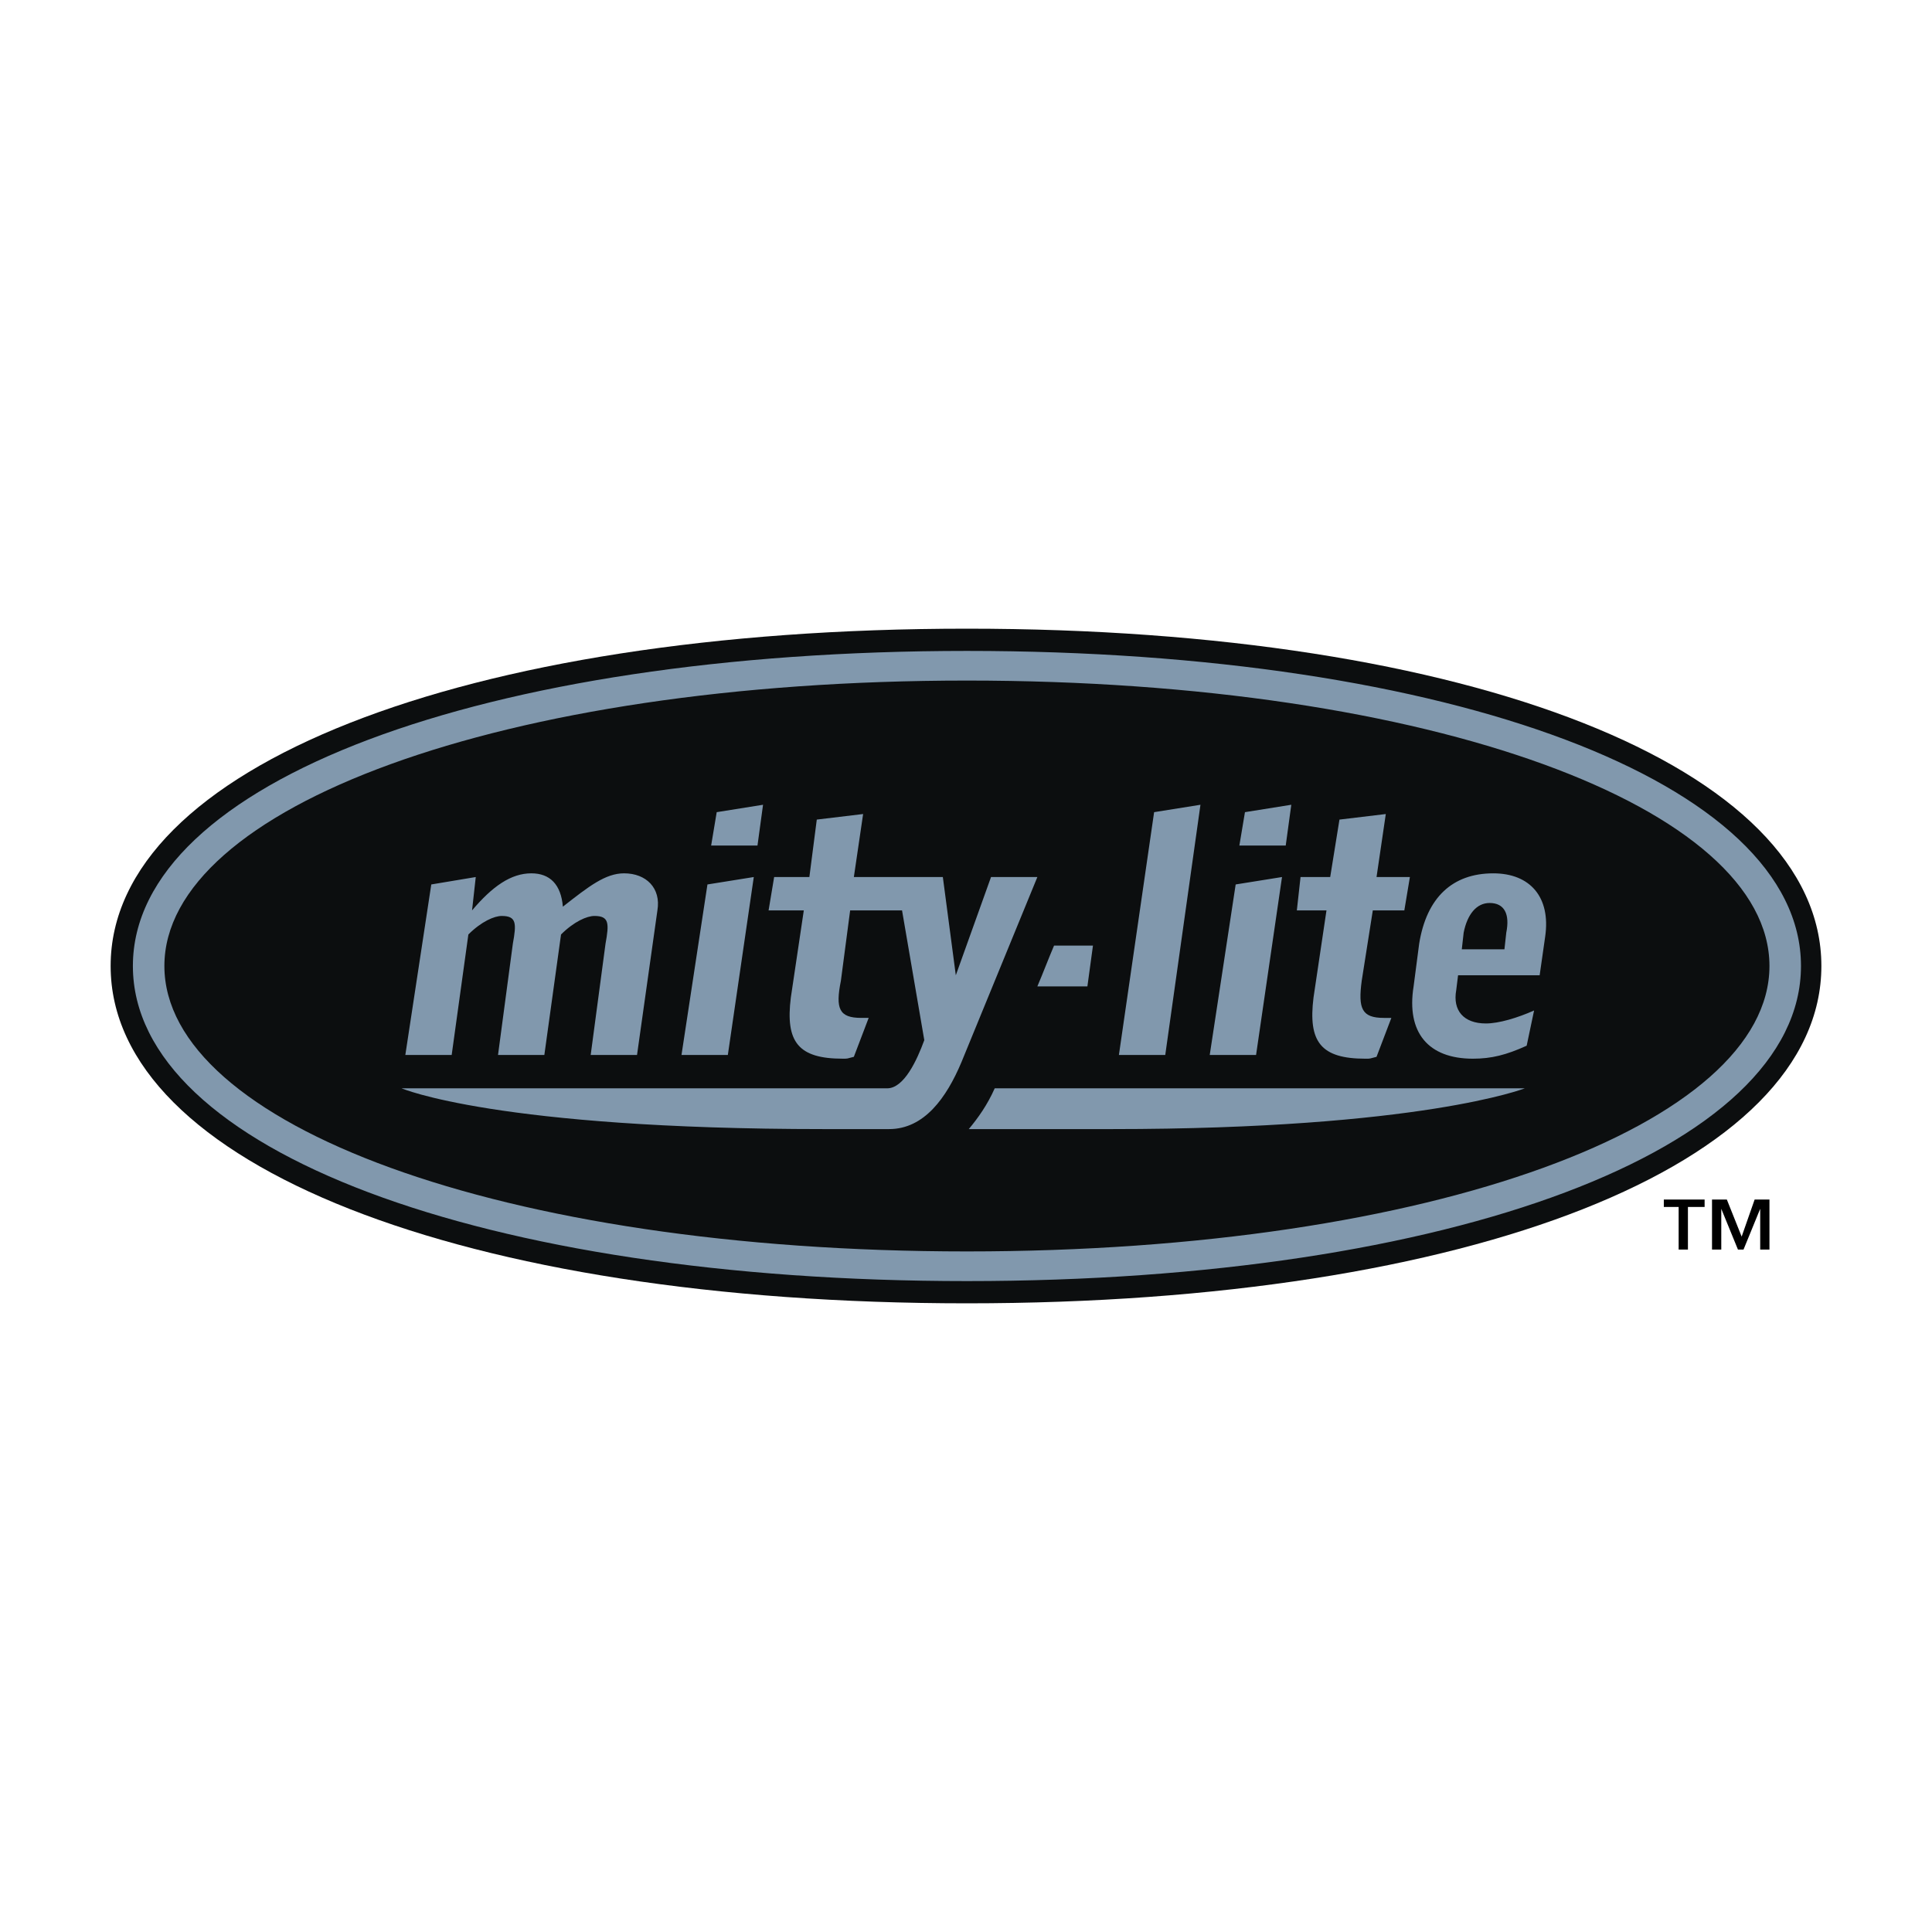
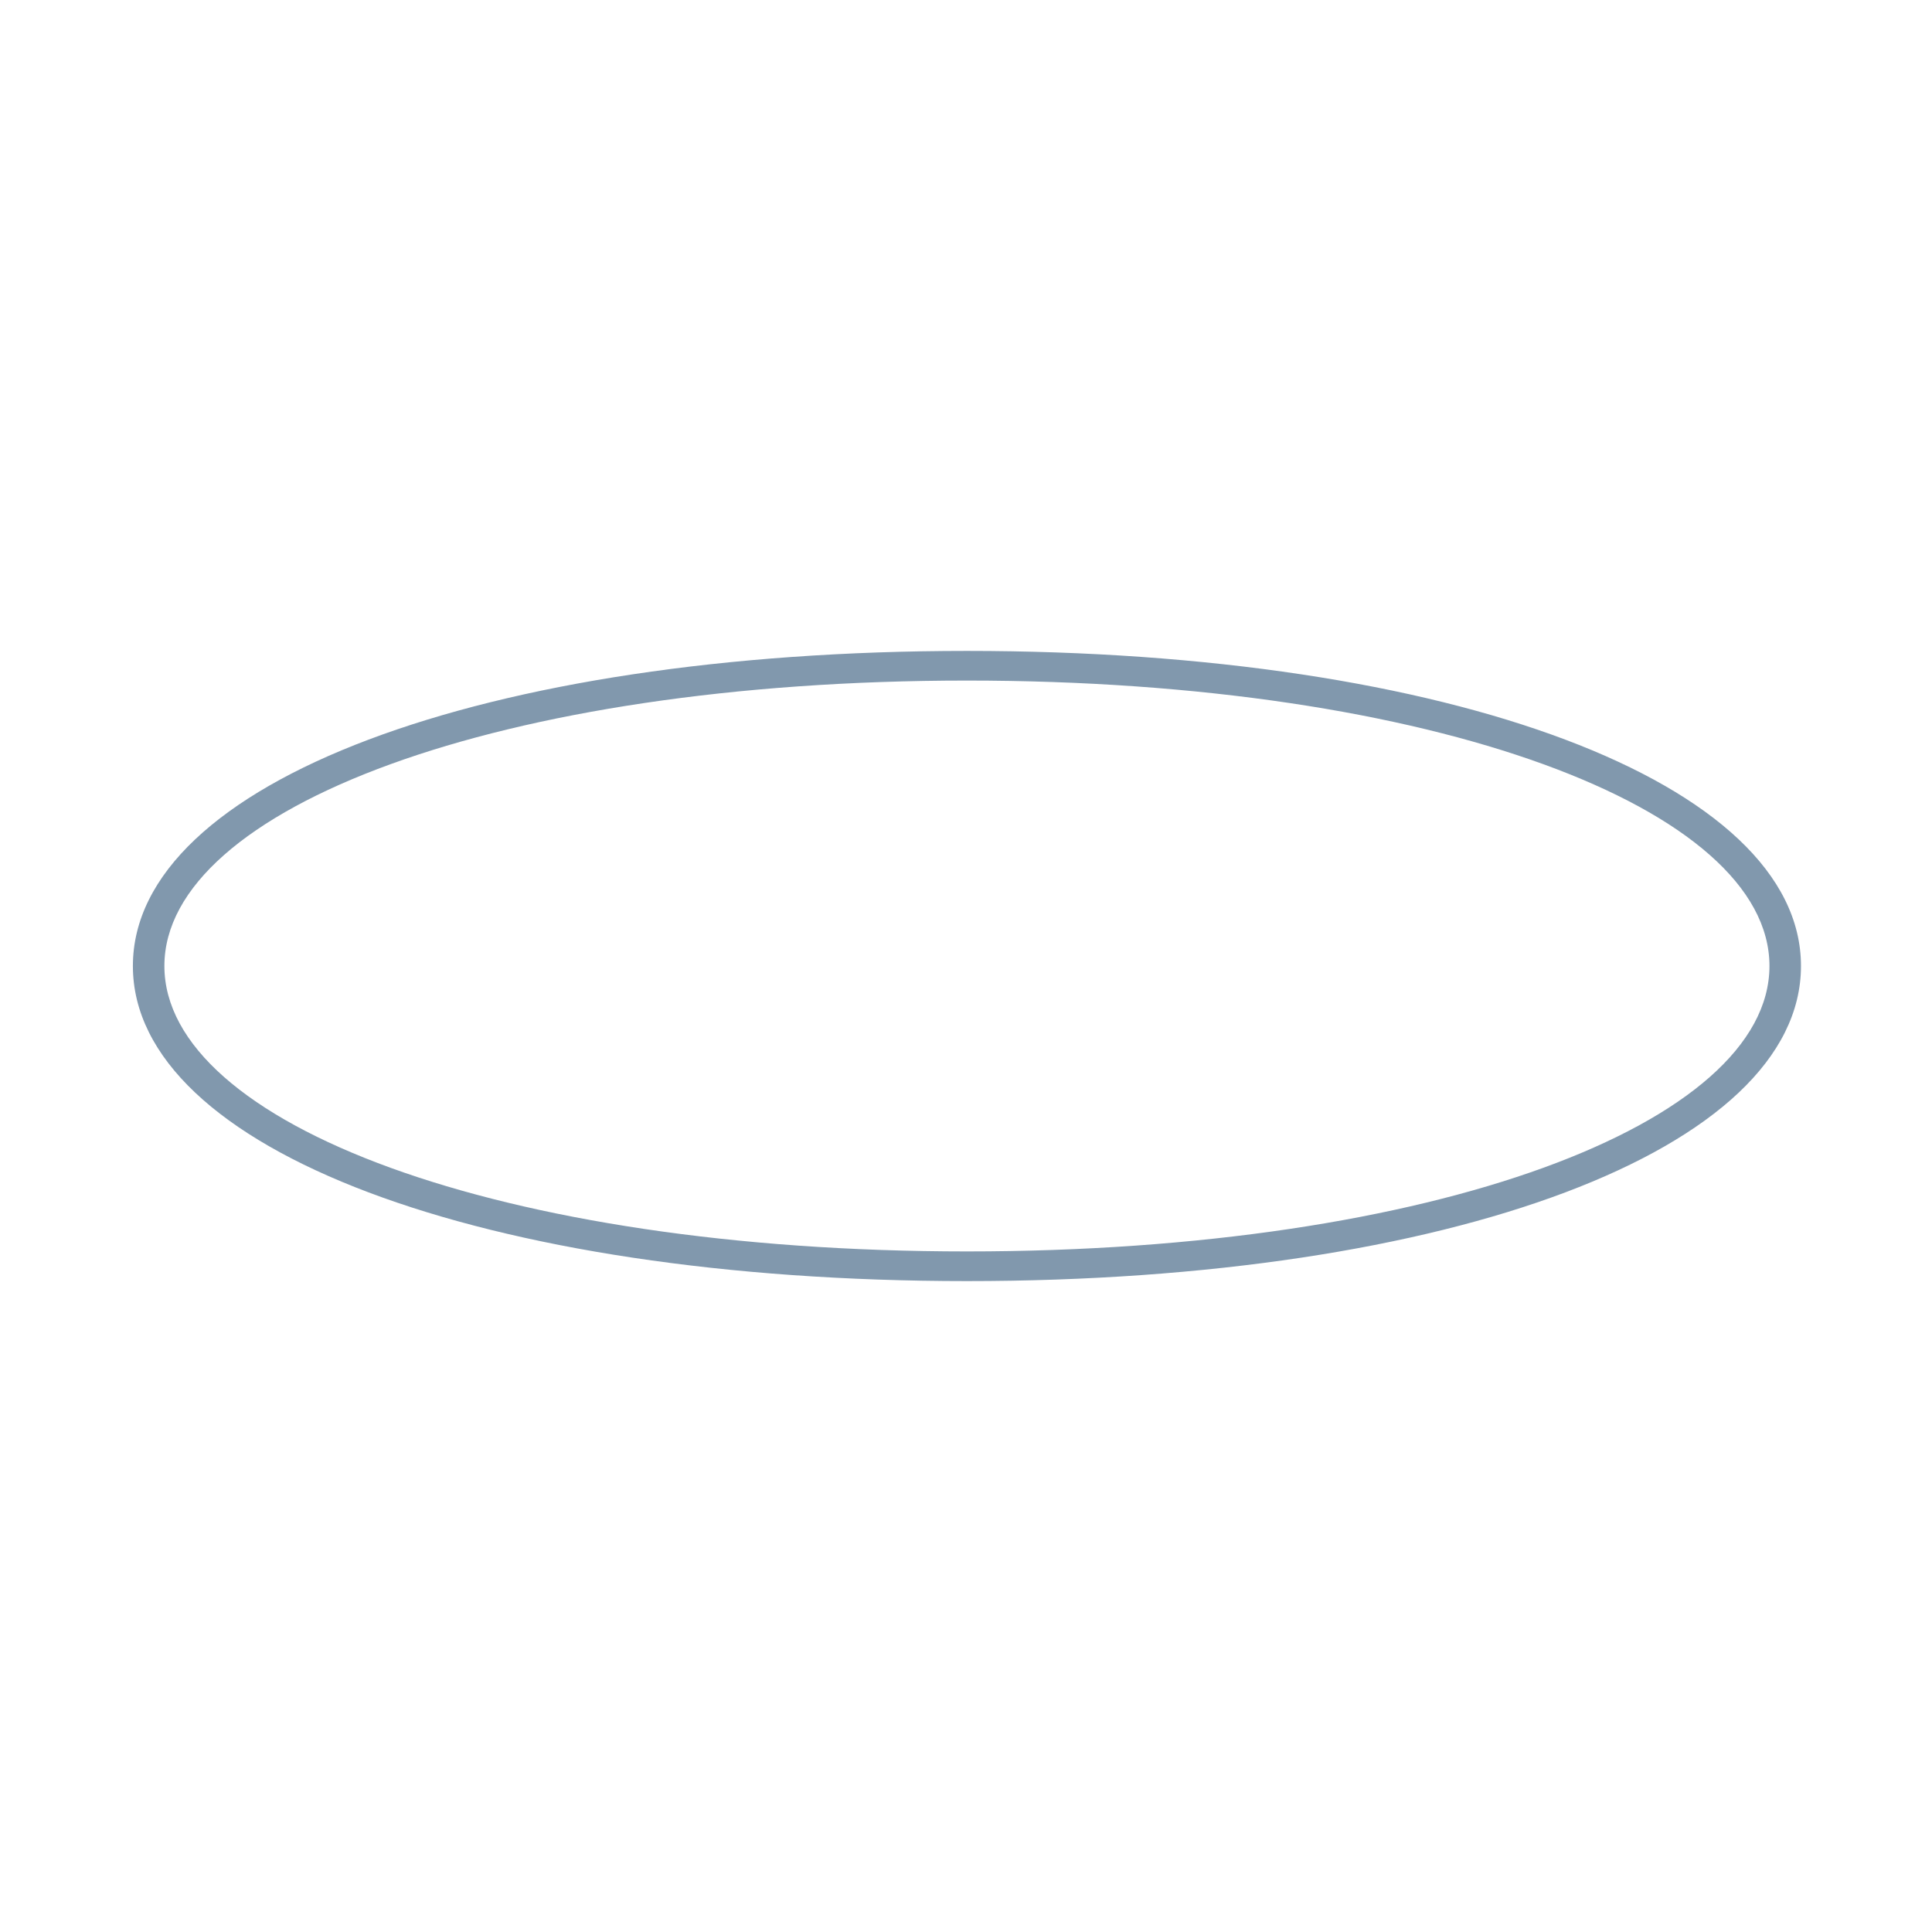
<svg xmlns="http://www.w3.org/2000/svg" width="2500" height="2500" viewBox="0 0 192.756 192.756">
  <g fill-rule="evenodd" clip-rule="evenodd">
-     <path fill="#fff" d="M0 0h192.756v192.756H0V0z" />
-     <path d="M172.287 119.678h-1.479v4.992h.924v-4.068l1.664 4.068h.555l1.664-4.068v4.068h.924v-4.992h-1.479l-1.295 3.699-1.478-3.699zm-2.219 0H166v.74h1.479v4.252h.926v-4.252h1.664v-.74h-.001z" />
-     <path d="M11.038 96.378c0 19.786 35.135 33.655 85.433 33.655 50.297 0 85.248-13.869 85.248-33.655s-34.951-33.655-85.248-33.655c-50.298 0-85.433 13.869-85.433 33.655z" fill="#0c0e0f" />
    <path d="M96.471 64.942c-48.264 0-83.213 13.129-83.213 31.436 0 18.308 34.95 31.437 83.213 31.437s83.213-13.129 83.213-31.437c0-18.307-34.95-31.436-83.213-31.436zm0 59.913c-46.599 0-80.07-12.76-80.07-28.478 0-15.718 33.471-28.477 80.07-28.477 46.6 0 80.068 12.759 80.068 28.477 0 15.719-33.469 28.478-80.068 28.478z" fill="#8198ad" />
-     <path d="M43.029 88.242l4.438-.74-.37 3.328c2.034-2.403 3.883-3.698 5.917-3.698 1.85 0 2.959 1.109 3.144 3.328 2.589-2.034 4.253-3.328 6.103-3.328 2.218 0 3.699 1.479 3.329 3.698l-2.034 14.424h-4.623l1.479-11.095c.37-2.035.37-2.774-1.109-2.774-.74 0-2.034.555-3.329 1.849l-1.664 12.02h-4.623l1.479-11.095c.37-2.035.37-2.774-1.109-2.774-.74 0-2.034.555-3.328 1.849l-1.665 12.02H40.44l2.589-17.012zM70.582 88.242l4.623-.74-2.588 17.752h-4.624l2.589-17.012zm.924-7.212l4.623-.739-.555 4.068h-4.623l.555-3.329zM115.146 81.03l4.624-.739-3.512 24.963h-4.625l3.513-24.224zM123.283 88.242l4.623-.74-2.588 17.752h-4.623l2.588-17.012zm.926-7.212l4.623-.739-.555 4.068h-4.625l.557-3.329zM138.076 101.557h.74l-1.479 3.883c-.74.186-.555.186-1.109.186-4.439 0-5.732-1.666-5.178-6.104l1.293-8.691h-2.957l.369-3.328h2.959l.924-5.732 4.623-.555-.924 6.287h3.328l-.555 3.328h-3.145l-1.107 7.027c-.37 2.773.001 3.699 2.218 3.699zM145.844 94.713l.186-1.664c.369-1.849 1.293-2.958 2.588-2.958 1.48 0 2.035 1.109 1.664 2.958l-.184 1.664h-4.254zm6.472 9.617l.74-3.514c-1.666.74-3.514 1.295-4.809 1.295-2.219 0-3.328-1.295-2.959-3.328l.184-1.48h8.139l.555-3.883c.553-3.883-1.48-6.287-5.18-6.287-4.066 0-6.656 2.404-7.396 7.027l-.555 4.253c-.738 4.623 1.48 7.213 5.918 7.213 1.85-.001 3.328-.372 5.363-1.296z" fill="#8198ad" />
-     <path d="M98.875 87.502l-3.514 9.801-1.294-9.801H85.19l.924-6.287-4.623.555-.74 5.732h-3.514l-.555 3.328h3.514l-1.294 8.691c-.555 4.438.74 6.104 5.178 6.104.555 0 .37 0 1.109-.186l1.479-3.883h-.739c-2.219 0-2.589-.926-2.034-3.699l.925-7.027h5.177l2.22 12.945c-.74 2.033-2.034 4.807-3.699 4.807H40.069s9.431 4.068 42.162 4.068h6.472c3.514 0 5.732-3.143 7.212-6.656l7.583-18.492h-4.623zM99.244 108.582c-.74 1.666-1.664 2.959-2.589 4.068h14.239c30.881 0 41.236-4.068 41.236-4.068H99.244zM105.162 94.344c-.555 1.295-1.109 2.773-1.664 4.068h4.992l.555-4.068h-3.883z" fill="#8198ad" />
  </g>
</svg>